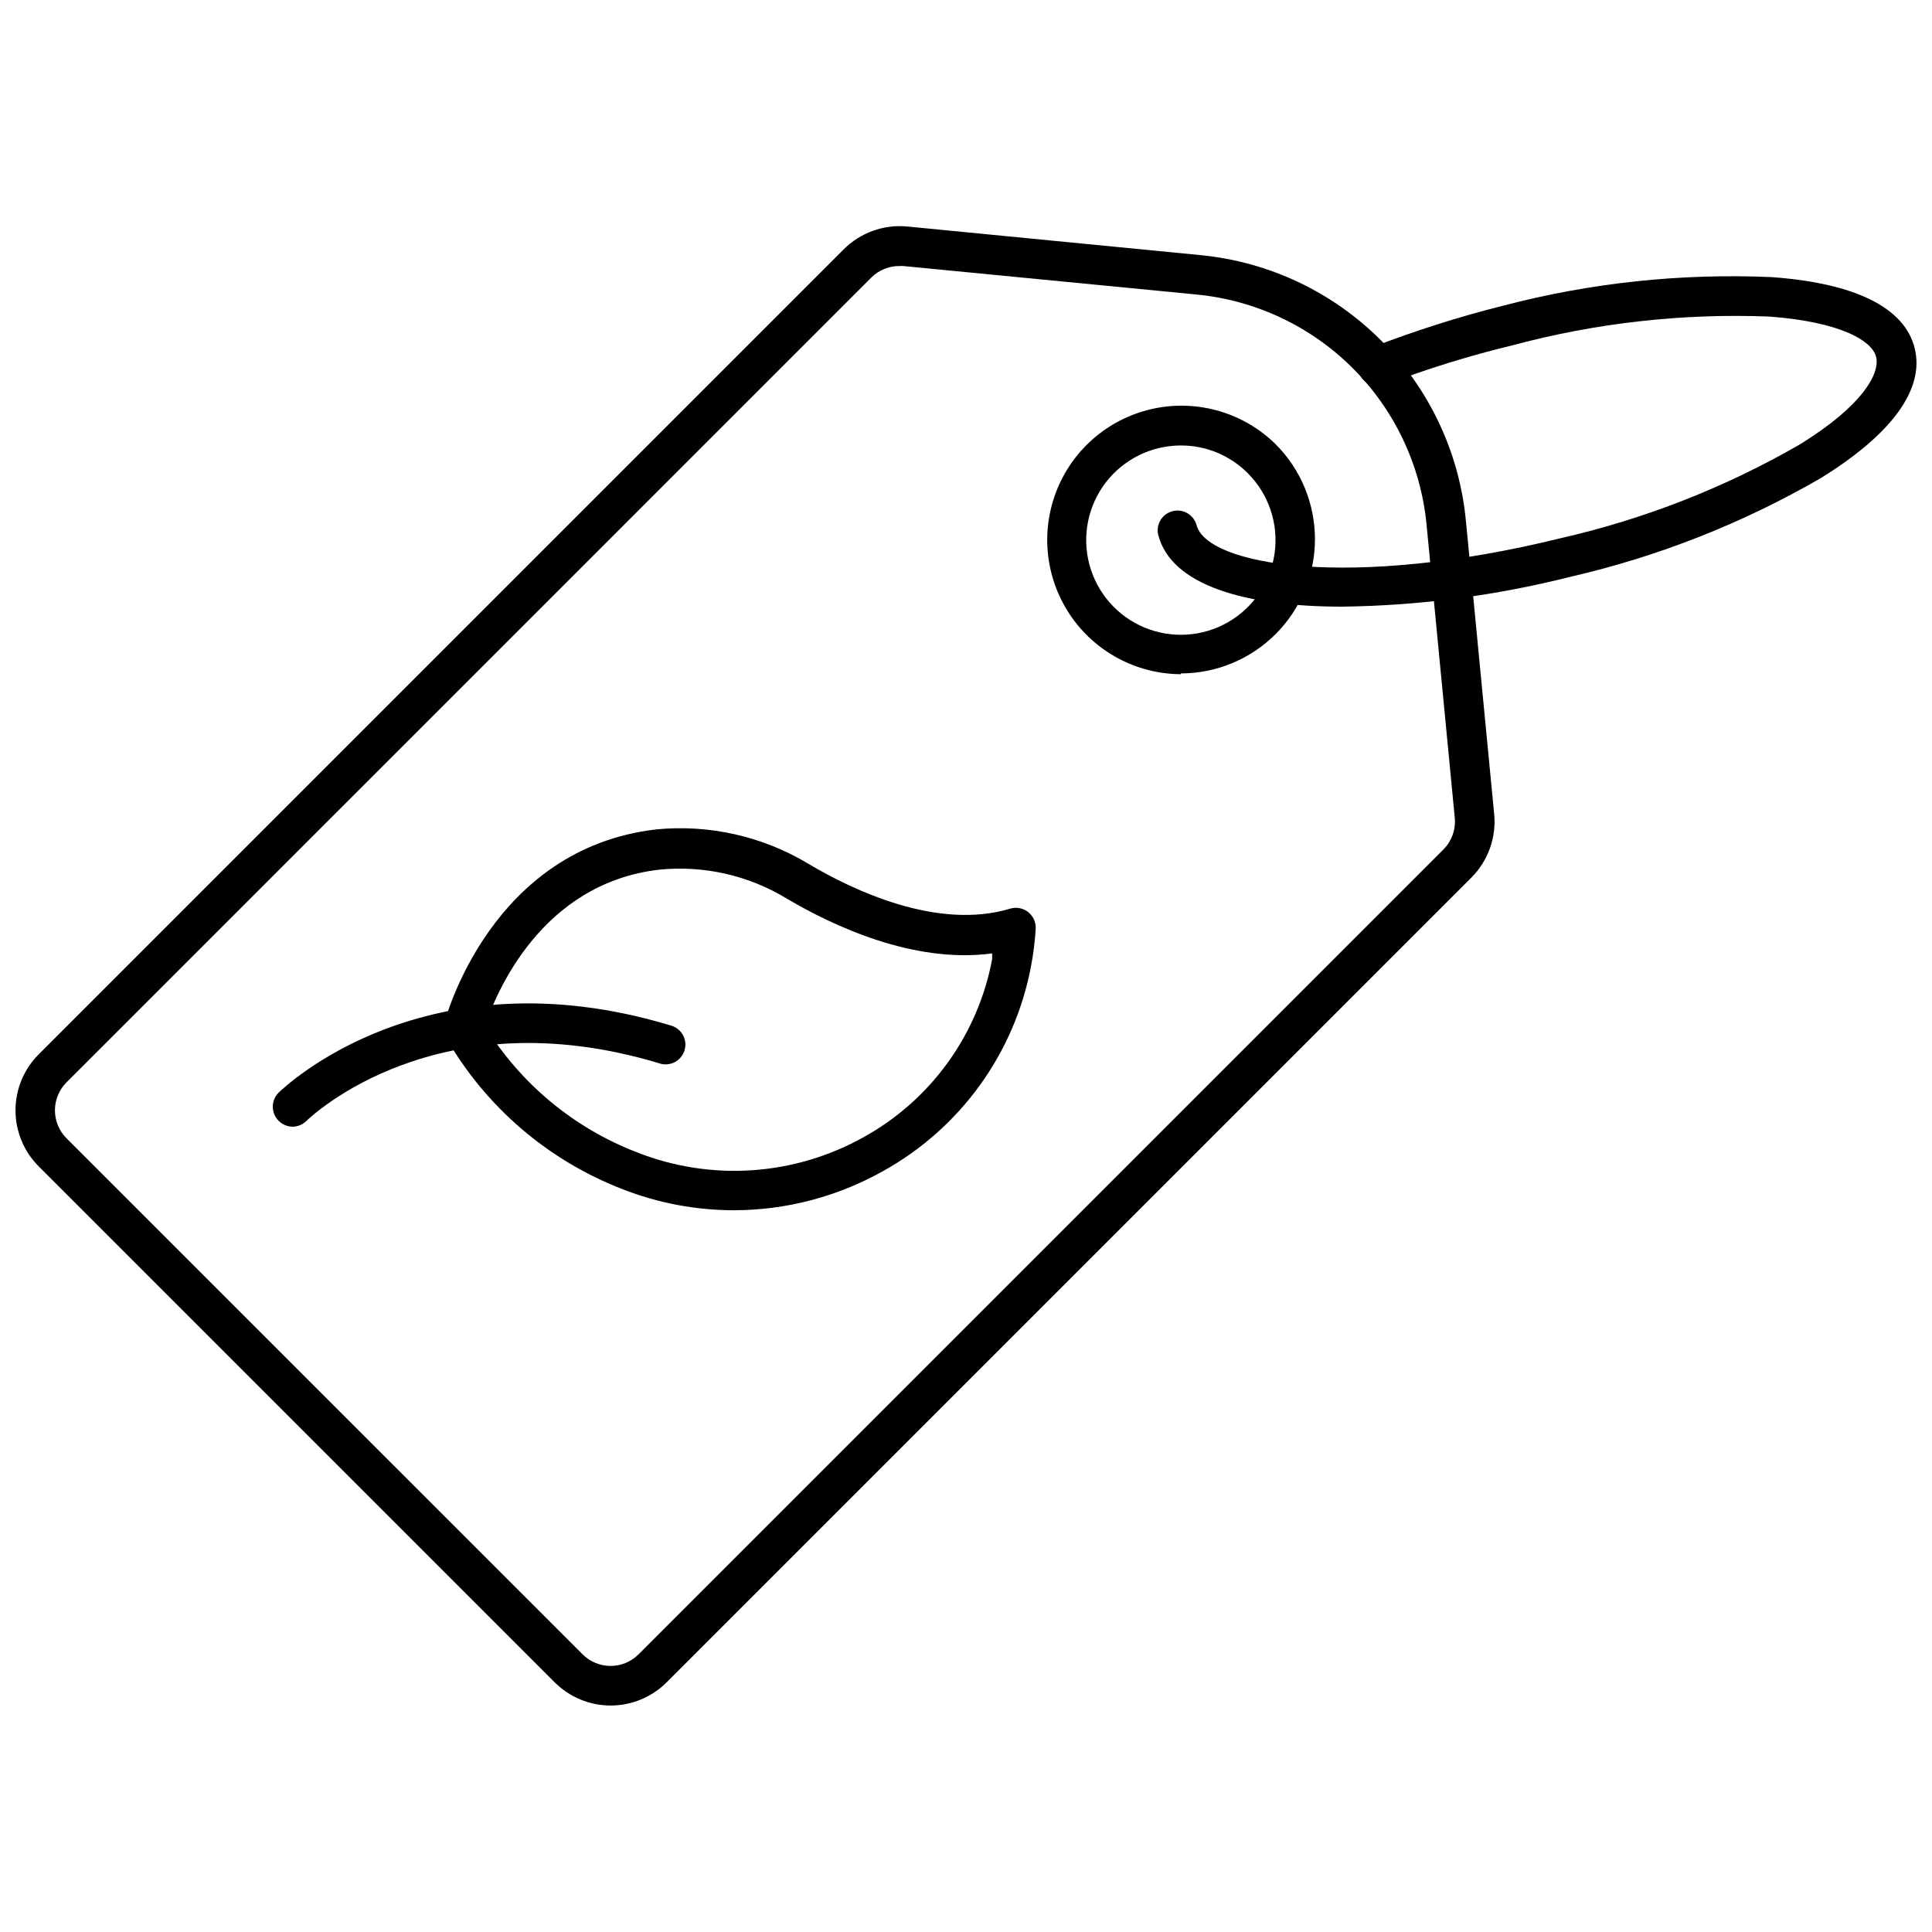
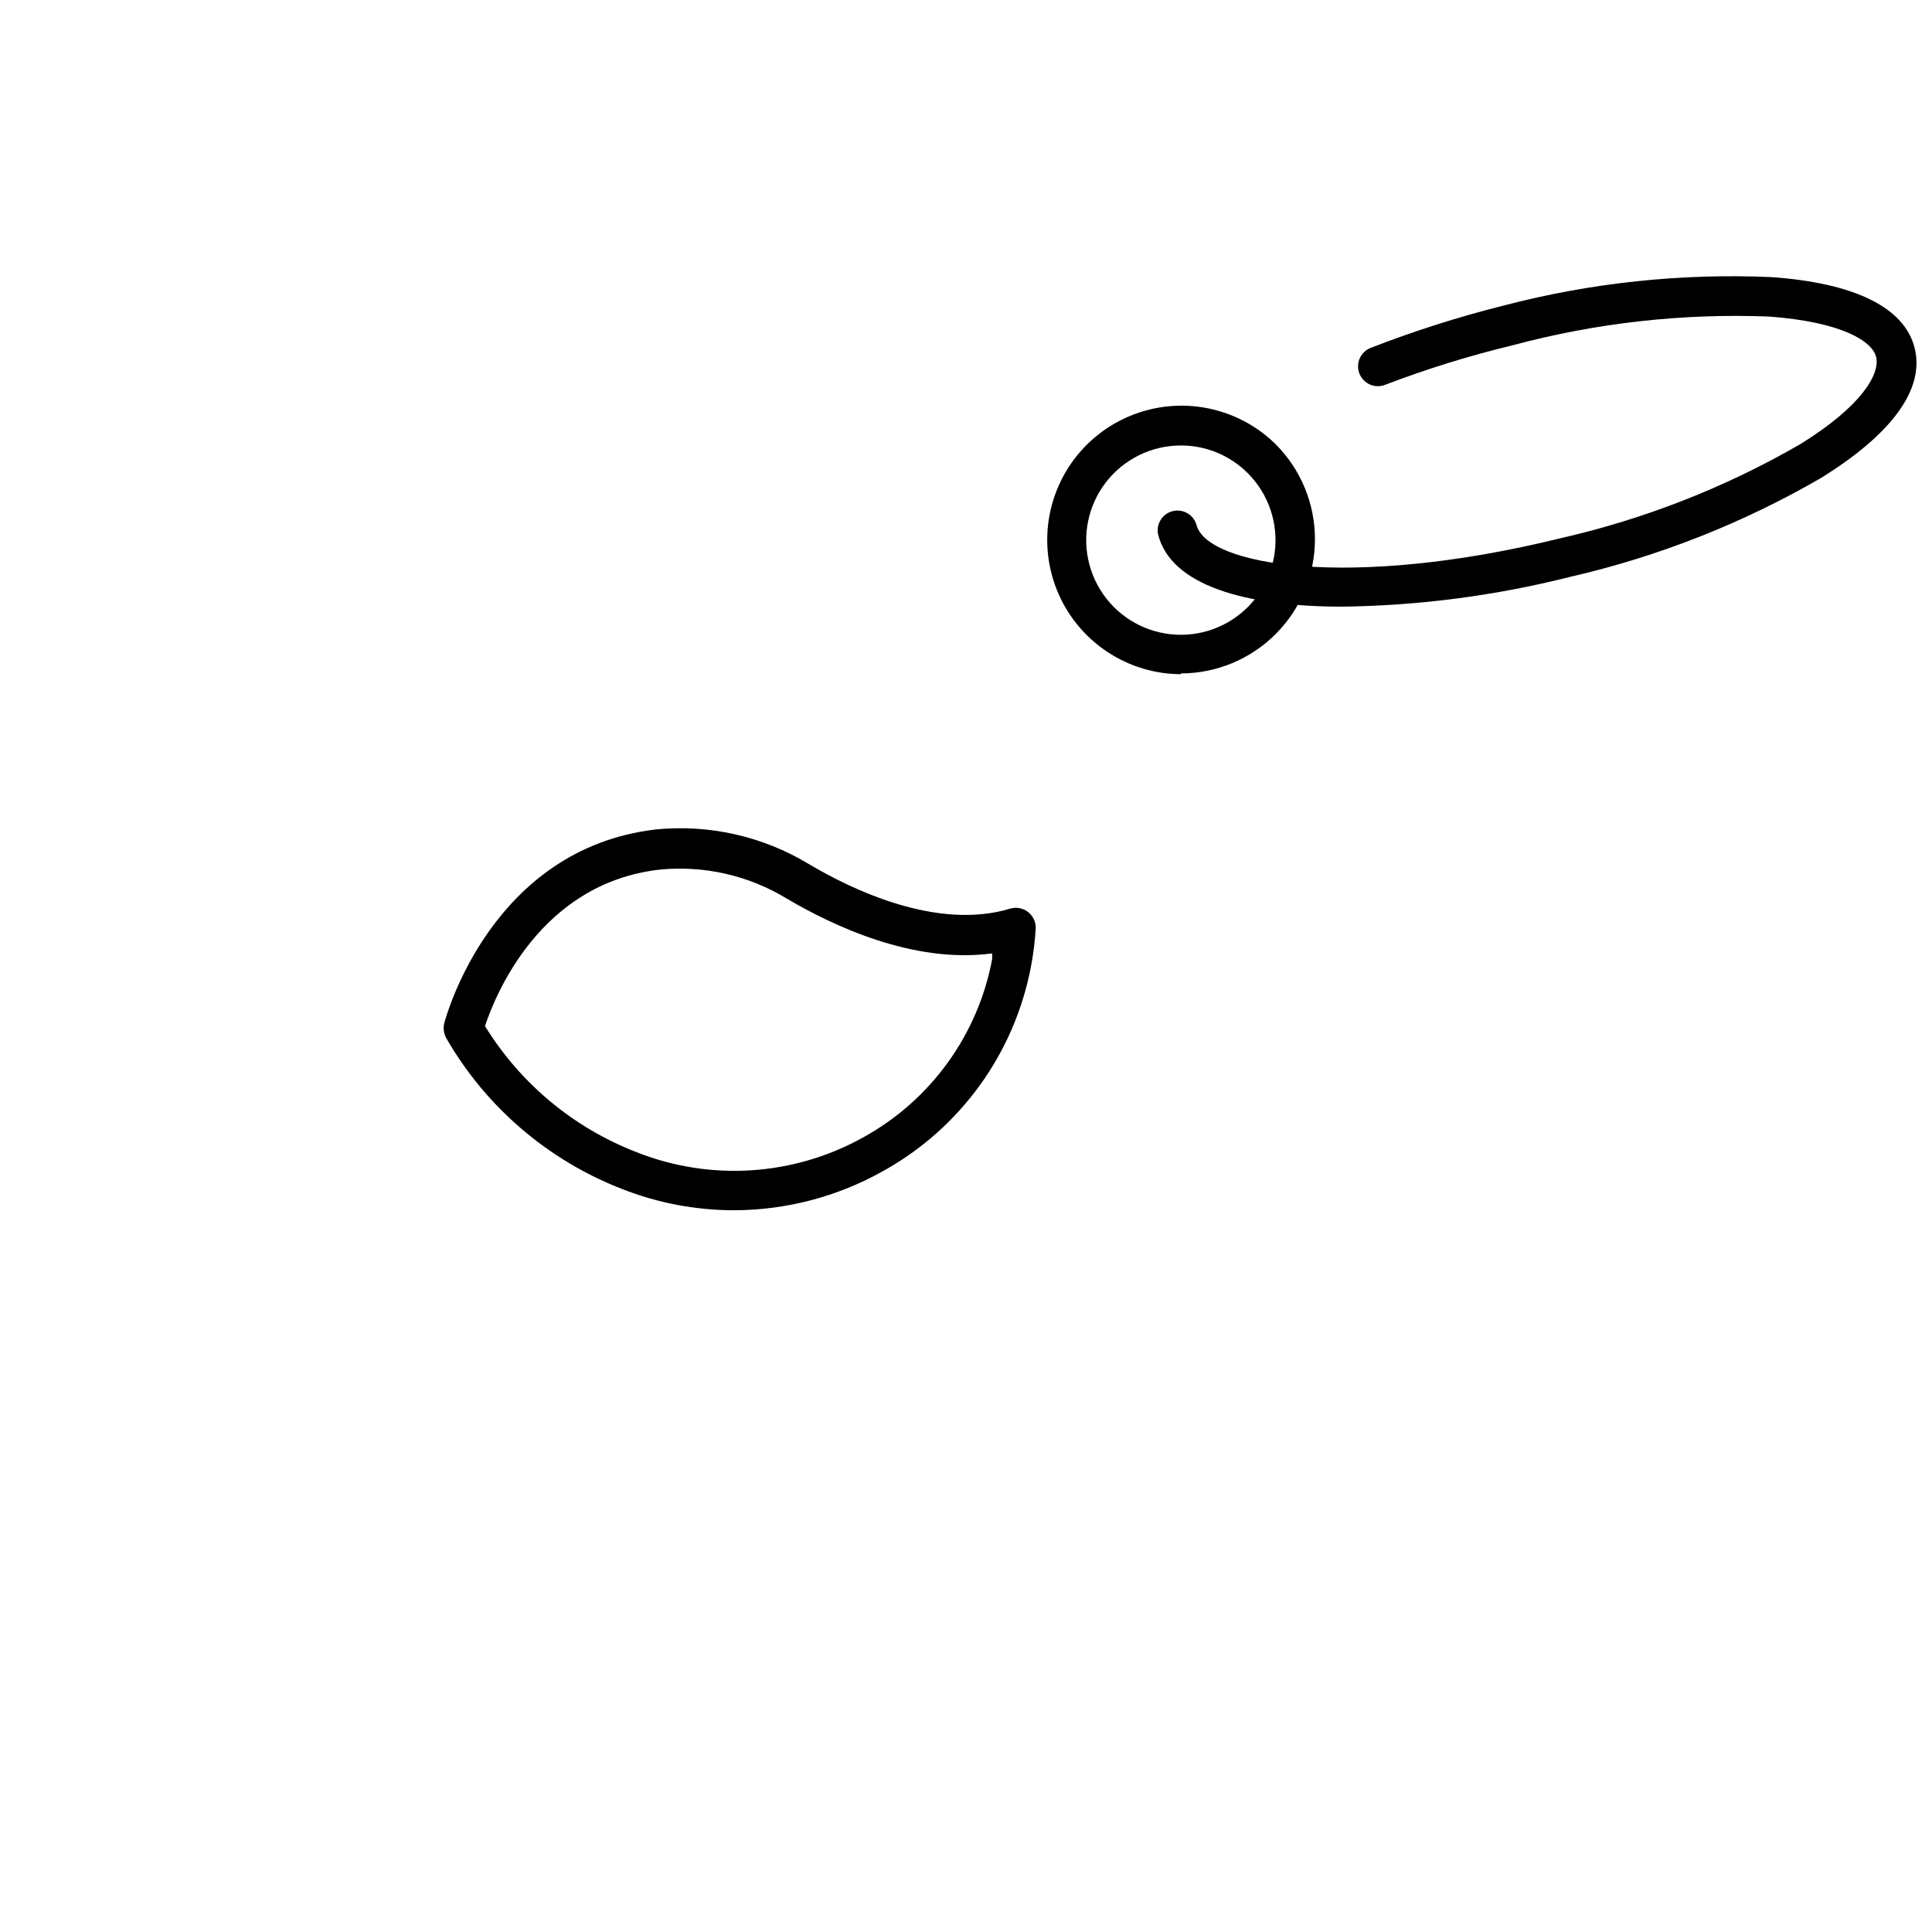
<svg xmlns="http://www.w3.org/2000/svg" width="800px" height="800px" version="1.1" viewBox="144 144 512 512">
  <defs>
    <clipPath id="b">
-       <path d="m148.09 203h392.91v393h-392.91z" />
-     </clipPath>
+       </clipPath>
    <clipPath id="a">
      <path d="m450 217h201.9v88h-201.9z" />
    </clipPath>
  </defs>
  <g clip-path="url(#b)">
-     <path d="m305.8 595.98c-5.551-0.008-10.871-2.215-14.801-6.141l-136.76-136.76c-3.926-3.934-6.133-9.266-6.133-14.824 0-5.559 2.207-10.891 6.133-14.828l213.28-213.28c4.391-4.434 10.527-6.684 16.742-6.141l77.934 7.609c18.043 1.754 34.918 9.719 47.734 22.535 12.816 12.82 20.785 29.691 22.535 47.734l7.504 77.828h0.004c0.602 6.234-1.613 12.414-6.035 16.848l-213.28 213.28c-3.941 3.938-9.281 6.144-14.852 6.141zm76.516-381.48c-2.773-0.004-5.43 1.09-7.398 3.043l-213.28 213.28c-1.969 1.969-3.078 4.641-3.078 7.426 0 2.785 1.109 5.457 3.078 7.426l136.77 136.76c4.094 4.07 10.703 4.07 14.797 0l213.28-213.28c2.227-2.219 3.344-5.32 3.043-8.449l-7.504-77.988c-1.574-15.586-8.5-30.148-19.598-41.211-11.102-11.059-25.688-17.934-41.281-19.453l-77.828-7.559z" />
-   </g>
+     </g>
  <path d="m456.94 322.67c-11.848-0.055-22.887-6-29.453-15.859-6.562-9.863-7.789-22.34-3.273-33.293 4.519-10.949 14.188-18.934 25.797-21.293 11.605-2.363 23.629 1.203 32.066 9.516 6.66 6.672 10.402 15.719 10.398 25.145 0 9.43-3.746 18.473-10.406 25.141-6.664 6.672-15.703 10.426-25.129 10.438zm0-60.613c-7.801 0-15.156 3.629-19.902 9.812-4.75 6.188-6.348 14.234-4.328 21.766 2.016 7.531 7.426 13.699 14.629 16.684 7.207 2.984 15.391 2.449 22.145-1.453 6.754-3.898 11.309-10.719 12.328-18.449 1.016-7.731-1.621-15.496-7.133-21.012-4.695-4.719-11.082-7.367-17.738-7.348z" />
-   <path d="m221.57 442.59c-1.402-0.004-2.746-0.574-3.727-1.574-0.992-0.984-1.551-2.328-1.551-3.727 0-1.398 0.559-2.738 1.551-3.727 1.574-1.523 38.941-37.367 103.75-17.844 1.41 0.336 2.617 1.238 3.34 2.492 0.723 1.258 0.895 2.754 0.473 4.141-0.422 1.387-1.398 2.535-2.695 3.18-1.297 0.641-2.805 0.719-4.16 0.211-58.621-17.633-91.945 13.961-93.363 15.324-0.965 0.957-2.262 1.504-3.621 1.523z" />
  <path d="m338.6 464.73c-10.168 0.004-20.242-1.898-29.703-5.617-19.637-7.609-36.078-21.699-46.605-39.938-0.684-1.211-0.887-2.633-0.574-3.988 0.523-1.891 12.594-46.289 56.102-51.379 14.117-1.395 28.309 1.805 40.461 9.133 11.652 6.926 34.113 17.688 53.426 11.859 1.602-0.48 3.336-0.168 4.668 0.84 1.352 1.016 2.133 2.617 2.102 4.305-0.188 3.328-0.59 6.641-1.207 9.918-4.305 23.176-18.766 43.203-39.414 54.578-12 6.707-25.508 10.25-39.254 10.289zm-66.074-48.805v-0.004c9.383 15.242 23.504 26.984 40.199 33.43 19.594 7.754 41.629 6.312 60.039-3.934 17.879-9.844 30.414-27.172 34.164-47.234v-1.523c-20.992 2.832-42.508-7.504-54.266-14.434v0.004c-10.148-6.223-22.055-8.949-33.902-7.766-31.59 3.621-43.504 33.219-46.234 41.457z" />
  <g clip-path="url(#a)">
    <path d="m499.71 304.77c-25.609 0-45.449-5.617-48.805-19.156h-0.004c-0.57-2.762 1.145-5.481 3.879-6.156 2.738-0.676 5.523 0.93 6.305 3.637 2.676 10.758 40.621 17.266 96.355 3.57h-0.004c22.332-5.074 43.777-13.477 63.609-24.93 16.531-10.234 20.992-18.527 20.203-22.883s-9.133-9.551-28.496-10.969v0.004c-22.875-0.883-45.75 1.68-67.859 7.609-11.496 2.766-22.801 6.273-33.848 10.496-2.711 1.043-5.754-0.309-6.797-3.019-1.043-2.707 0.309-5.75 3.019-6.793 11.457-4.453 23.184-8.188 35.109-11.18 23.188-6.07 47.16-8.617 71.109-7.559 22.199 1.574 35.32 8.133 37.941 18.895 2.625 10.758-5.93 22.617-24.824 34.32h0.004c-20.762 12.031-43.211 20.875-66.598 26.242-19.723 4.973-39.961 7.617-60.301 7.871z" />
  </g>
</svg>